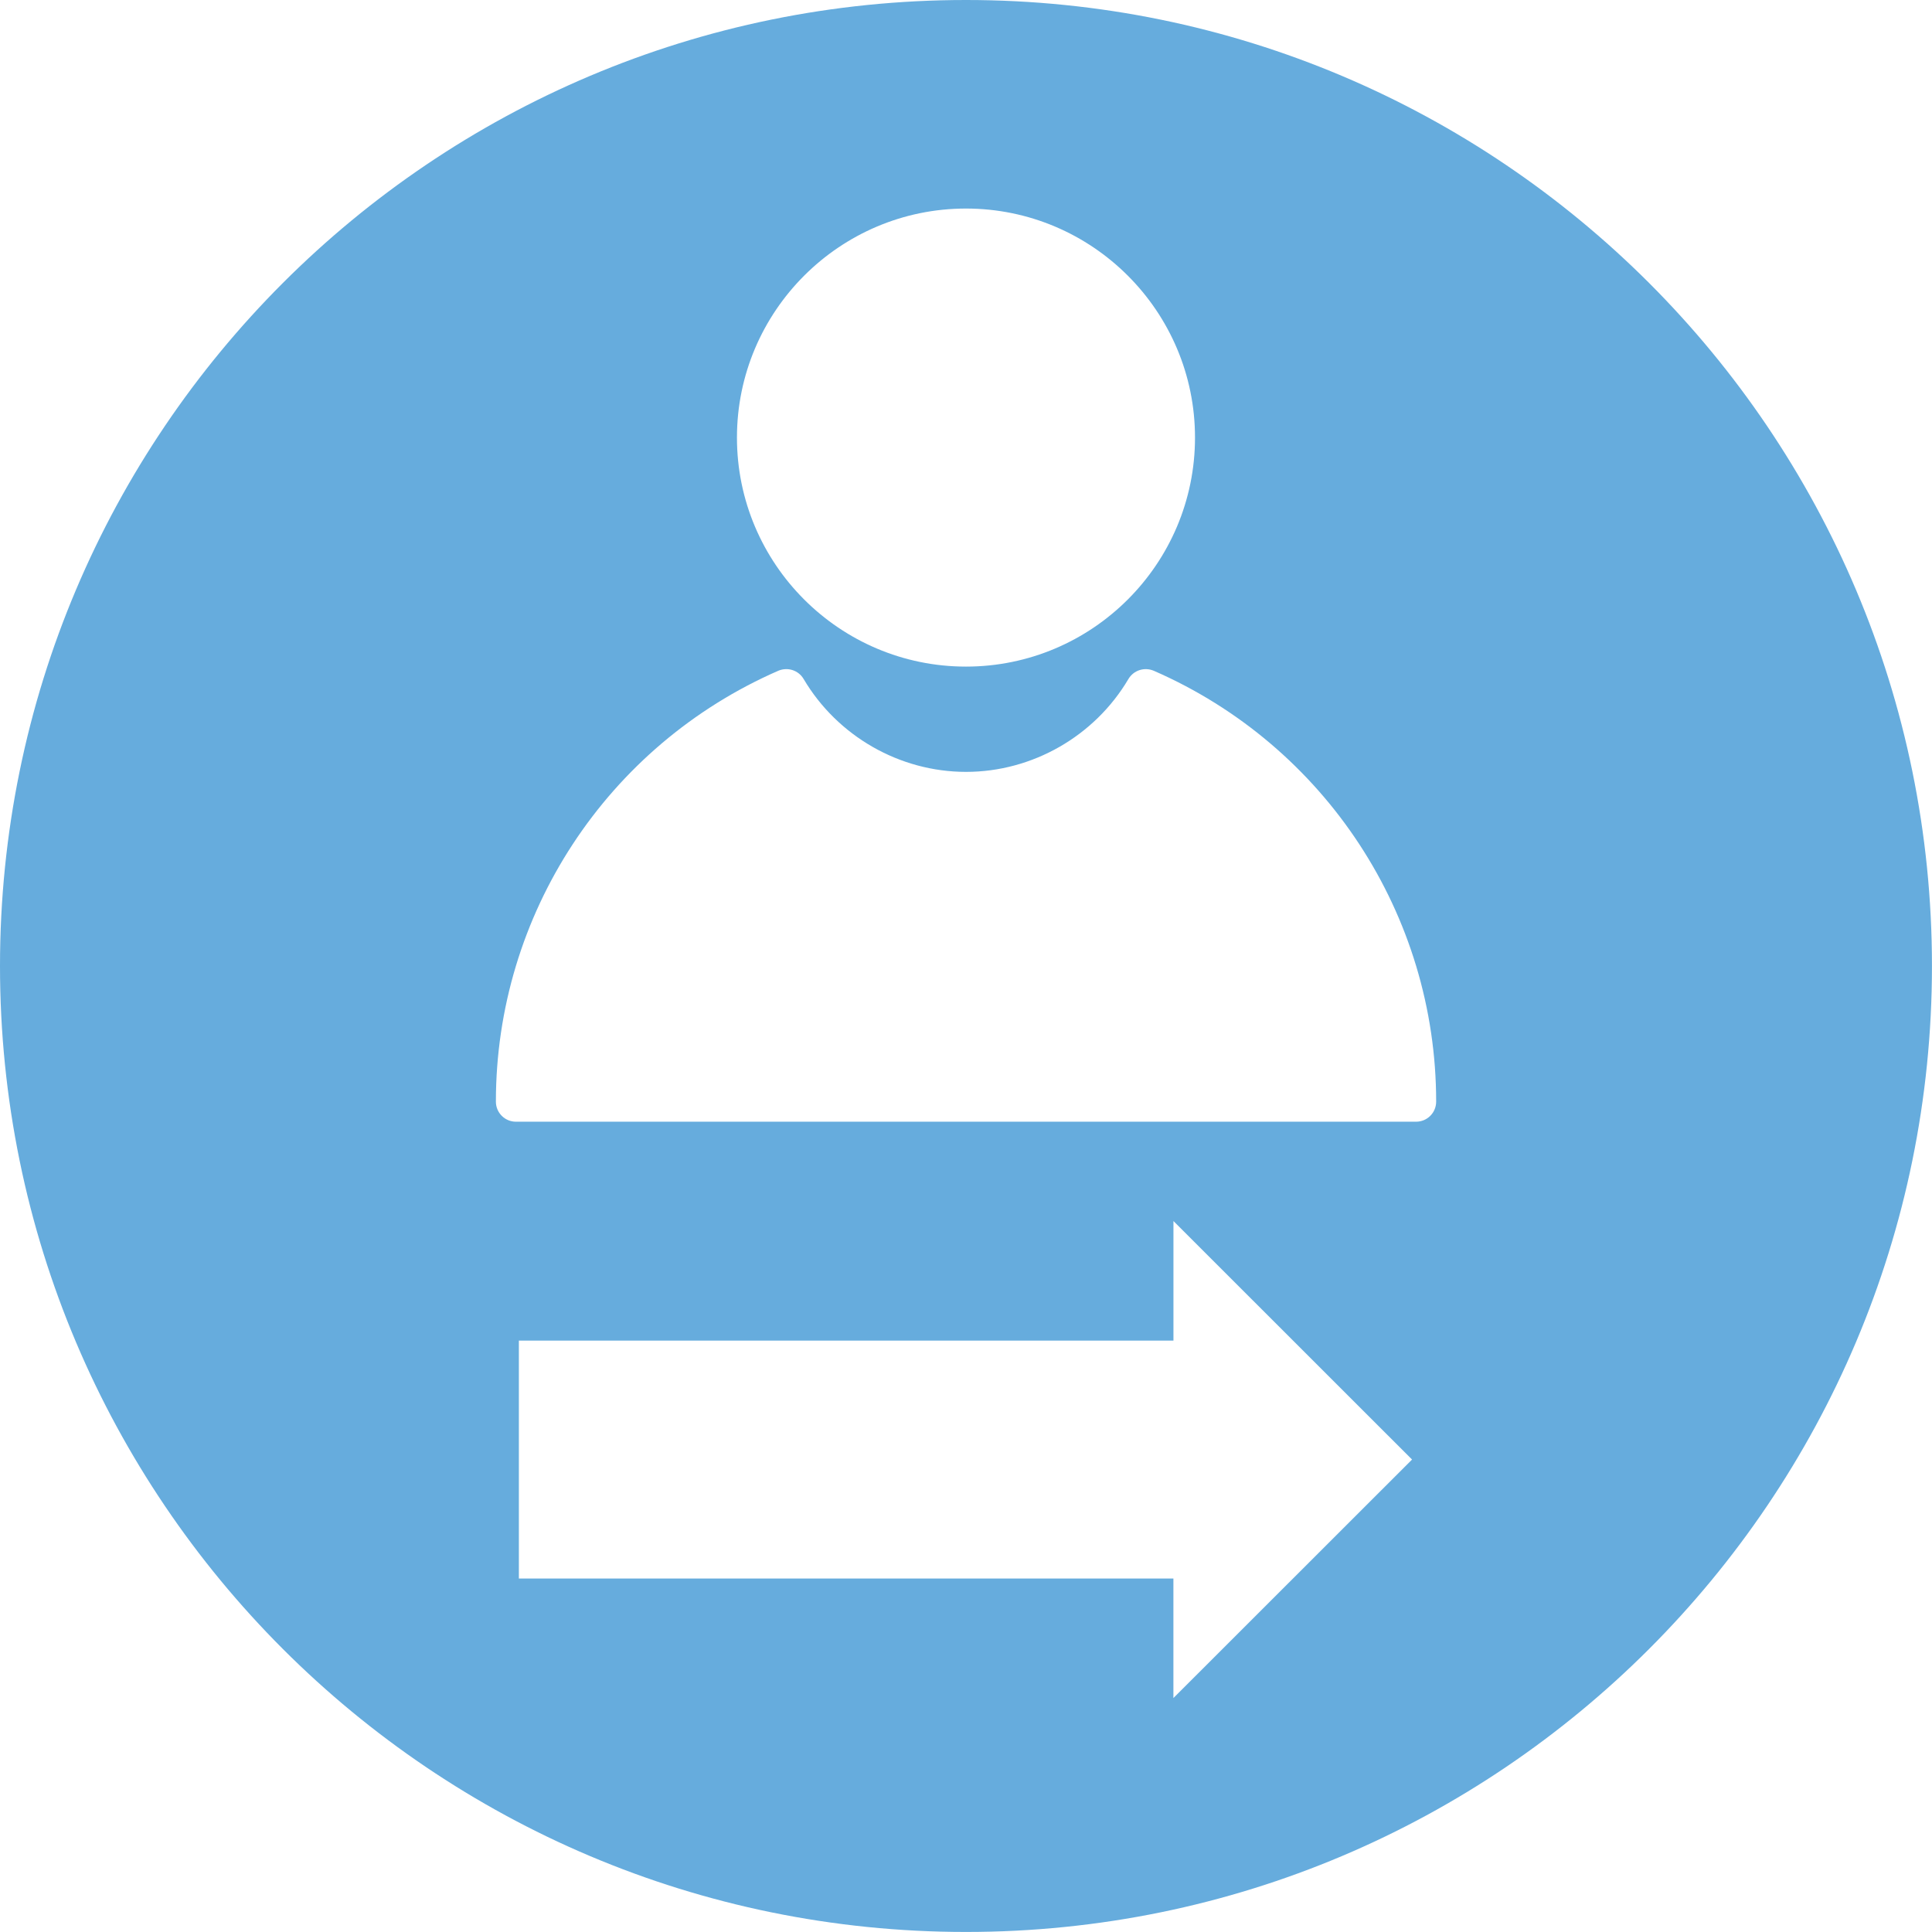
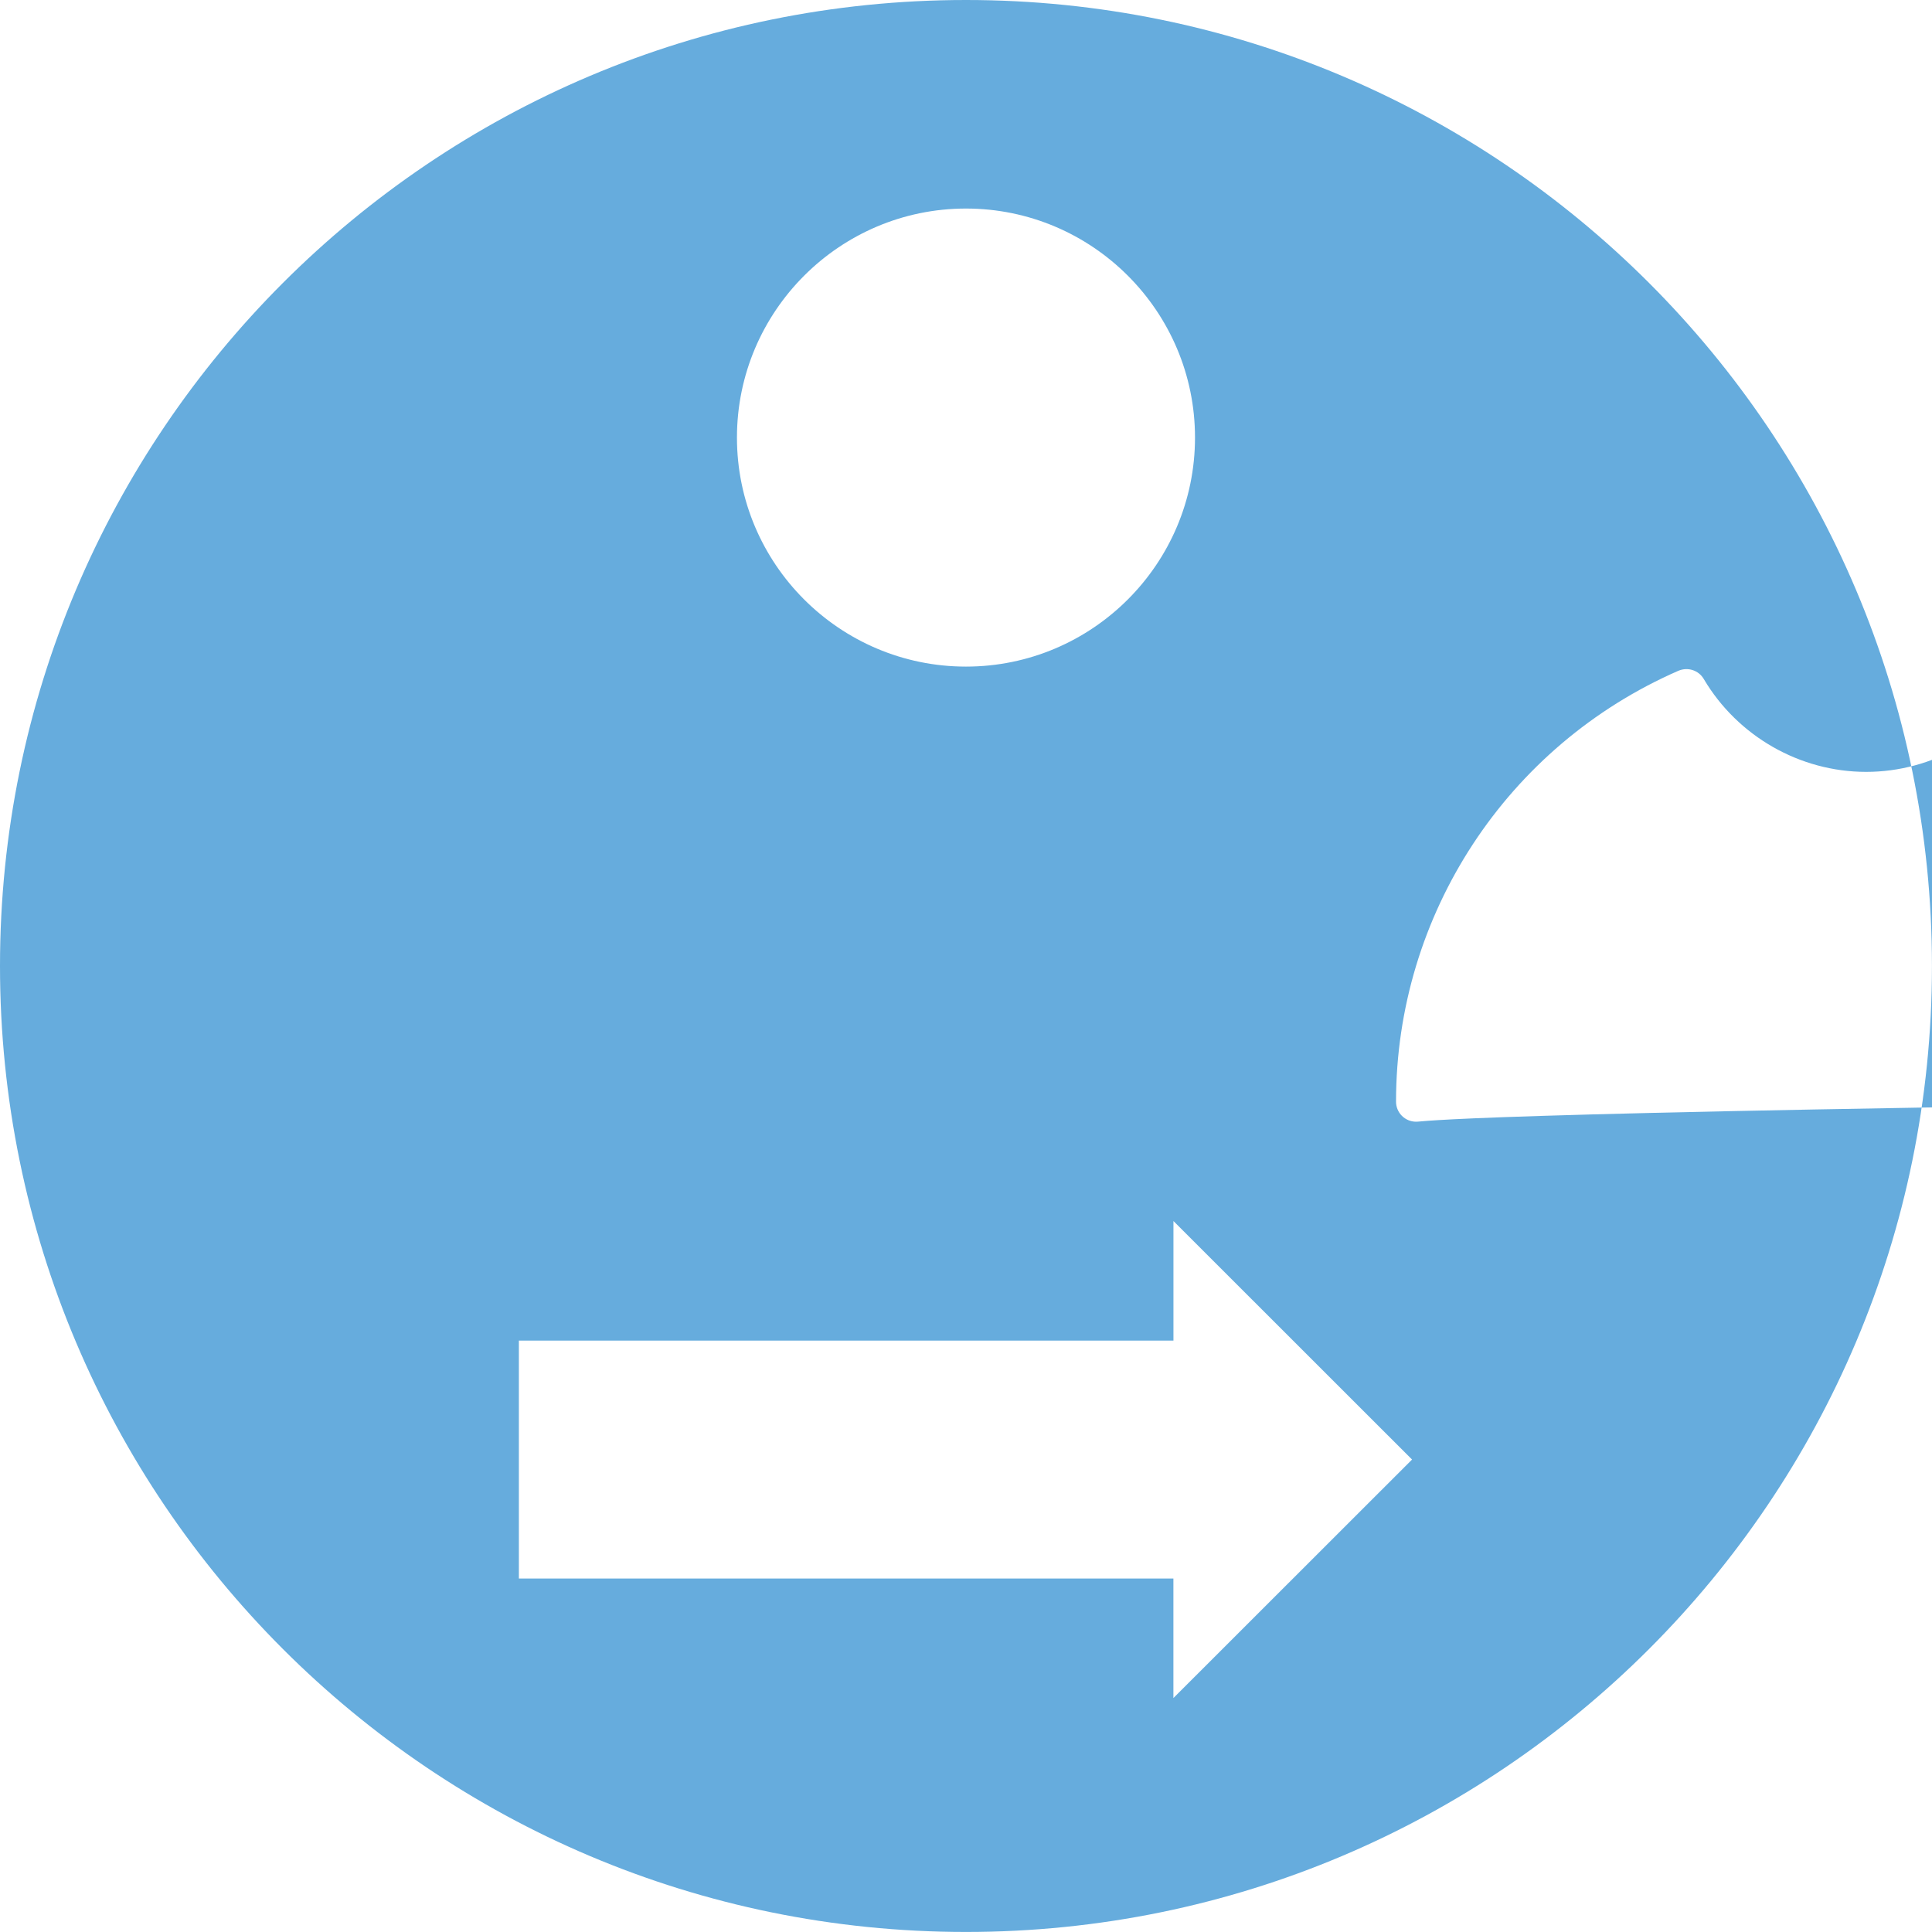
<svg xmlns="http://www.w3.org/2000/svg" version="1.2" baseProfile="tiny" id="OBJECTS" x="0px" y="0px" viewBox="0 0 43.199 43.199" overflow="visible" xml:space="preserve">
-   <path fill="#66ACDD" d="M21.599,0C9.67,0,0,9.67,0,21.599  c0,11.929,9.67,21.599,21.599,21.599c11.929,0,21.599-9.67,21.599-21.599  C43.199,9.67,33.528,0,21.599,0z M21.599,4.663c2.824,0,5.121,2.297,5.121,5.121  c0,2.824-2.297,5.121-5.121,5.121c-2.824,0-5.121-2.297-5.121-5.121  C16.479,6.96,18.776,4.663,21.599,4.663z M26.237,37.968v-2.673H11.602v-5.32  h14.636v-2.673l5.335,5.333L26.237,37.968z M31.663,25.081H11.536  c-0.248,0-0.448-0.201-0.448-0.448c0-4.179,2.478-7.961,6.314-9.635  c0.209-0.088,0.45-0.013,0.566,0.183c0.758,1.282,2.15,2.078,3.632,2.078  c1.482,0,2.875-0.796,3.632-2.078c0.117-0.195,0.357-0.271,0.566-0.183  c3.836,1.674,6.314,5.456,6.314,9.635C32.112,24.881,31.911,25.081,31.663,25.081z  " />
+   <path fill="#66ACDD" d="M21.599,0C9.67,0,0,9.67,0,21.599  c0,11.929,9.67,21.599,21.599,21.599c11.929,0,21.599-9.67,21.599-21.599  C43.199,9.67,33.528,0,21.599,0z M21.599,4.663c2.824,0,5.121,2.297,5.121,5.121  c0,2.824-2.297,5.121-5.121,5.121c-2.824,0-5.121-2.297-5.121-5.121  C16.479,6.96,18.776,4.663,21.599,4.663z M26.237,37.968v-2.673H11.602v-5.32  h14.636v-2.673l5.335,5.333L26.237,37.968z M31.663,25.081c-0.248,0-0.448-0.201-0.448-0.448c0-4.179,2.478-7.961,6.314-9.635  c0.209-0.088,0.45-0.013,0.566,0.183c0.758,1.282,2.15,2.078,3.632,2.078  c1.482,0,2.875-0.796,3.632-2.078c0.117-0.195,0.357-0.271,0.566-0.183  c3.836,1.674,6.314,5.456,6.314,9.635C32.112,24.881,31.911,25.081,31.663,25.081z  " />
</svg>